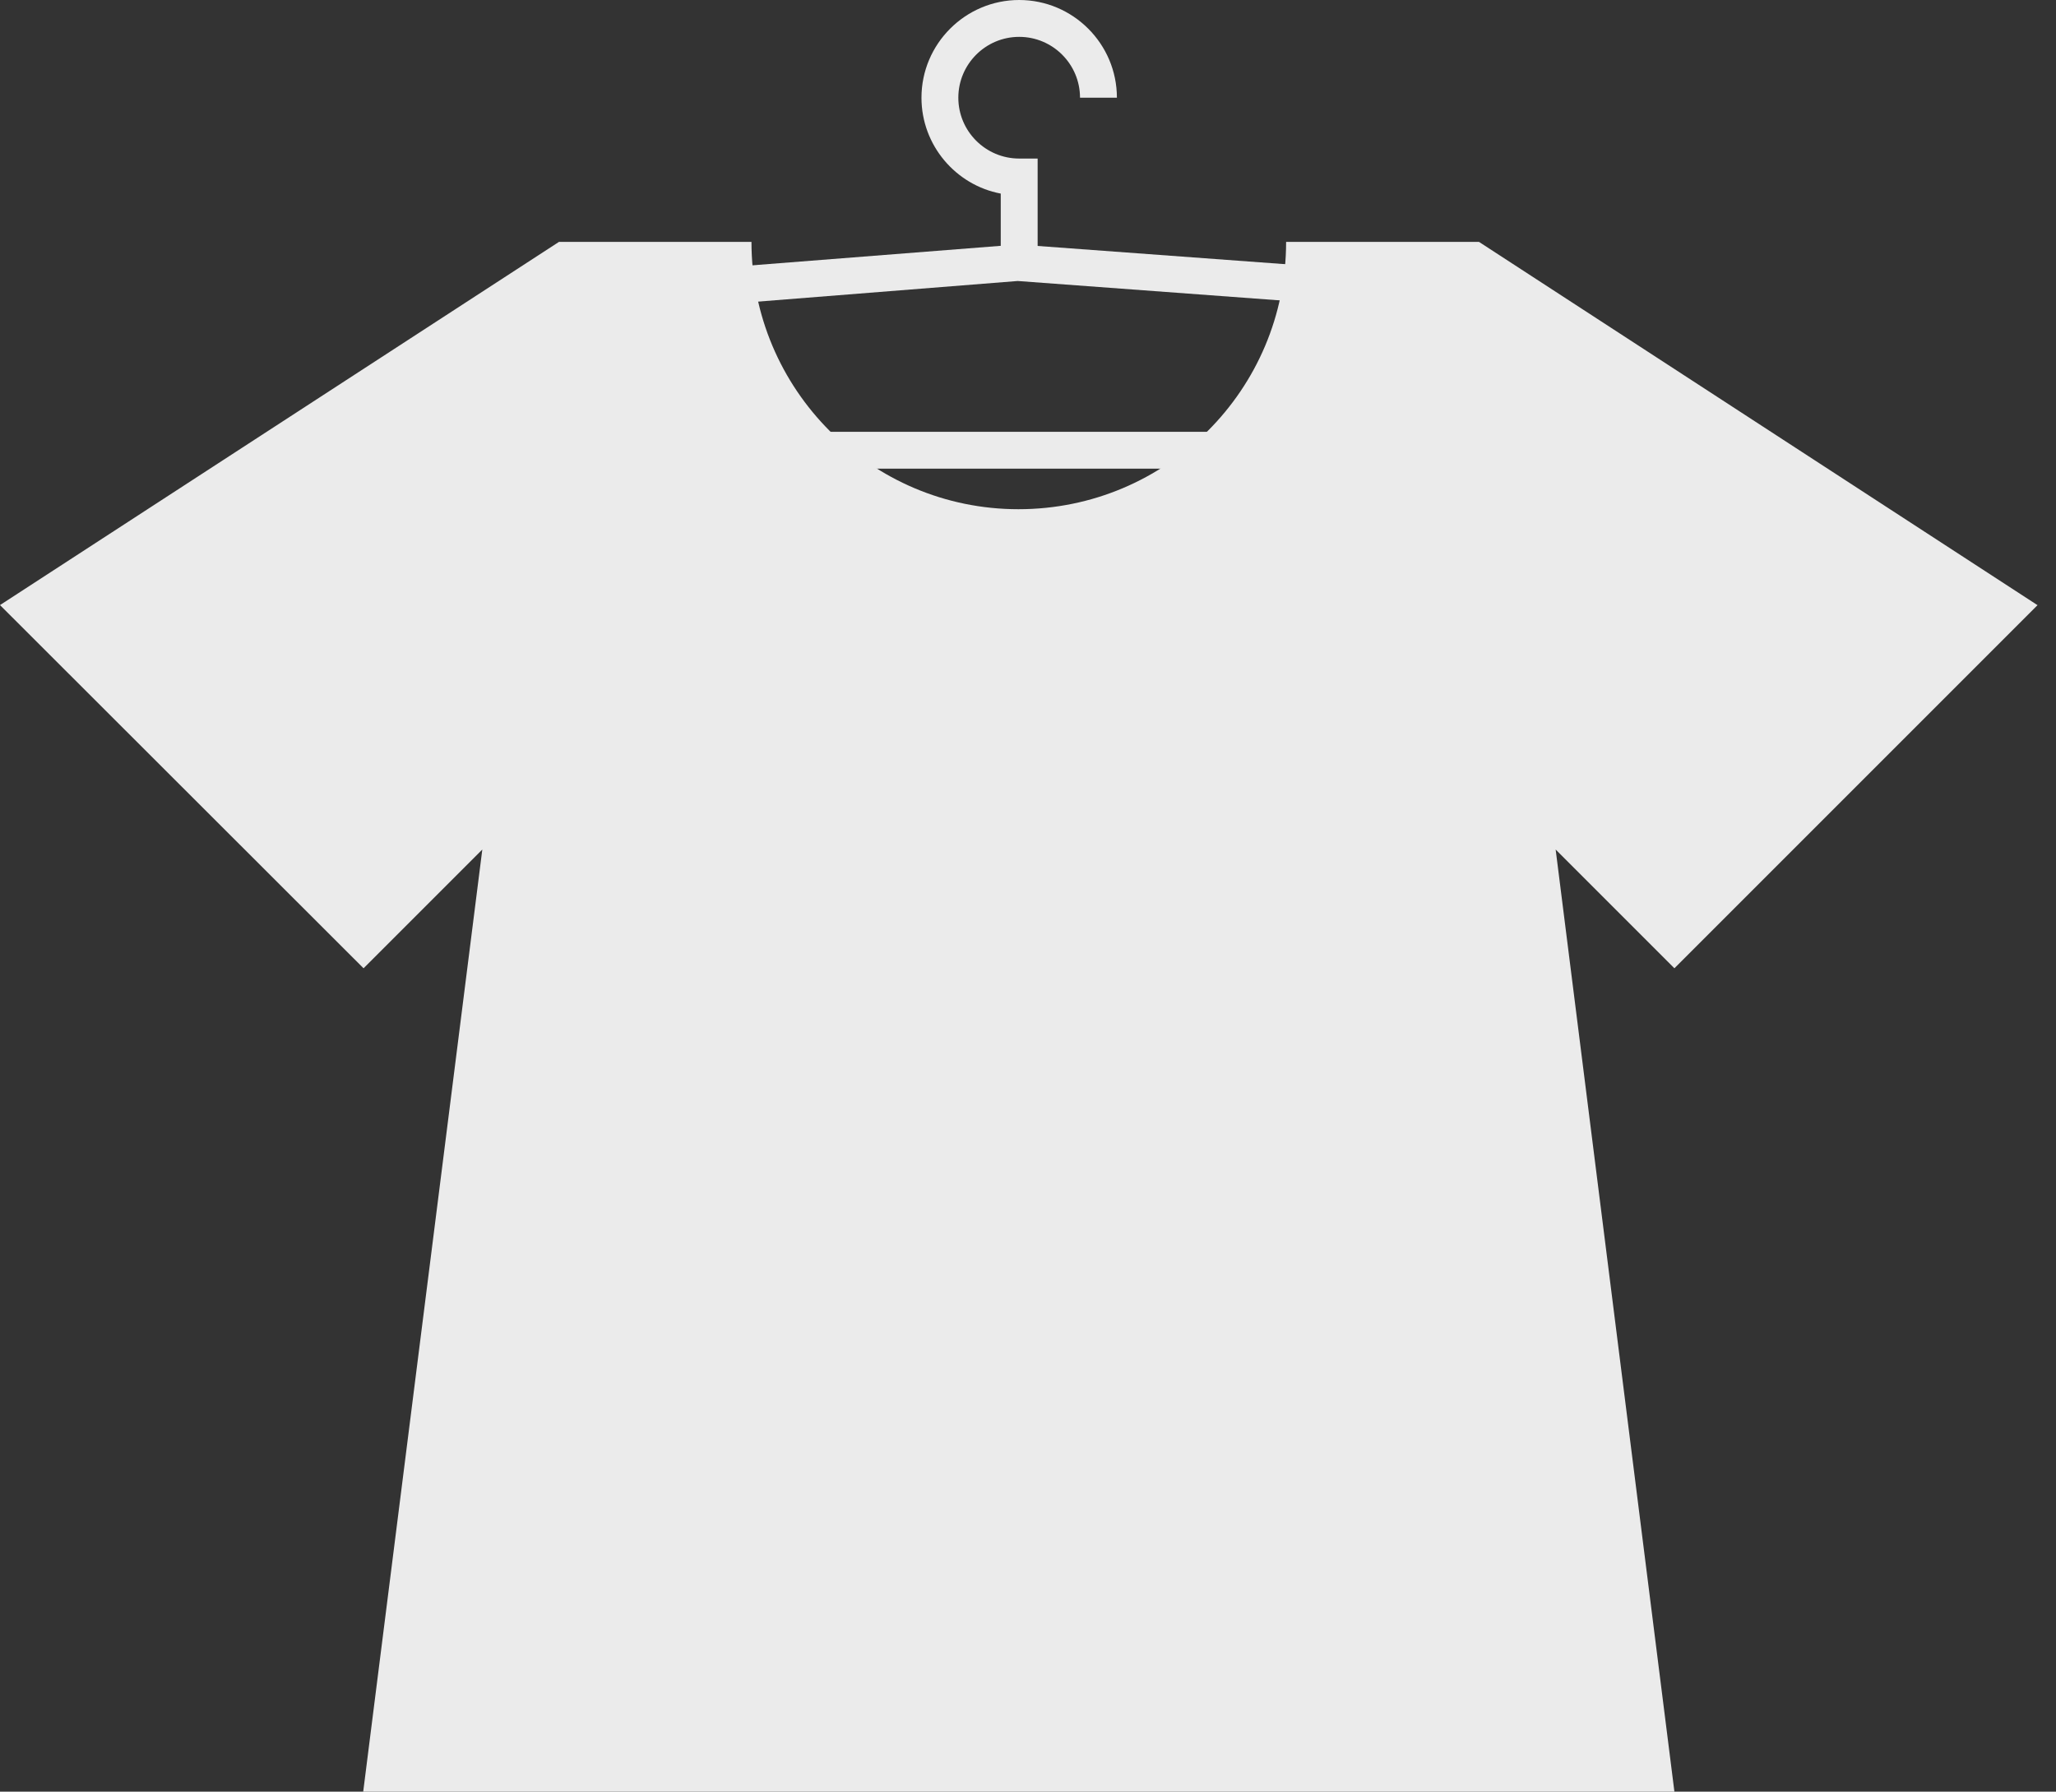
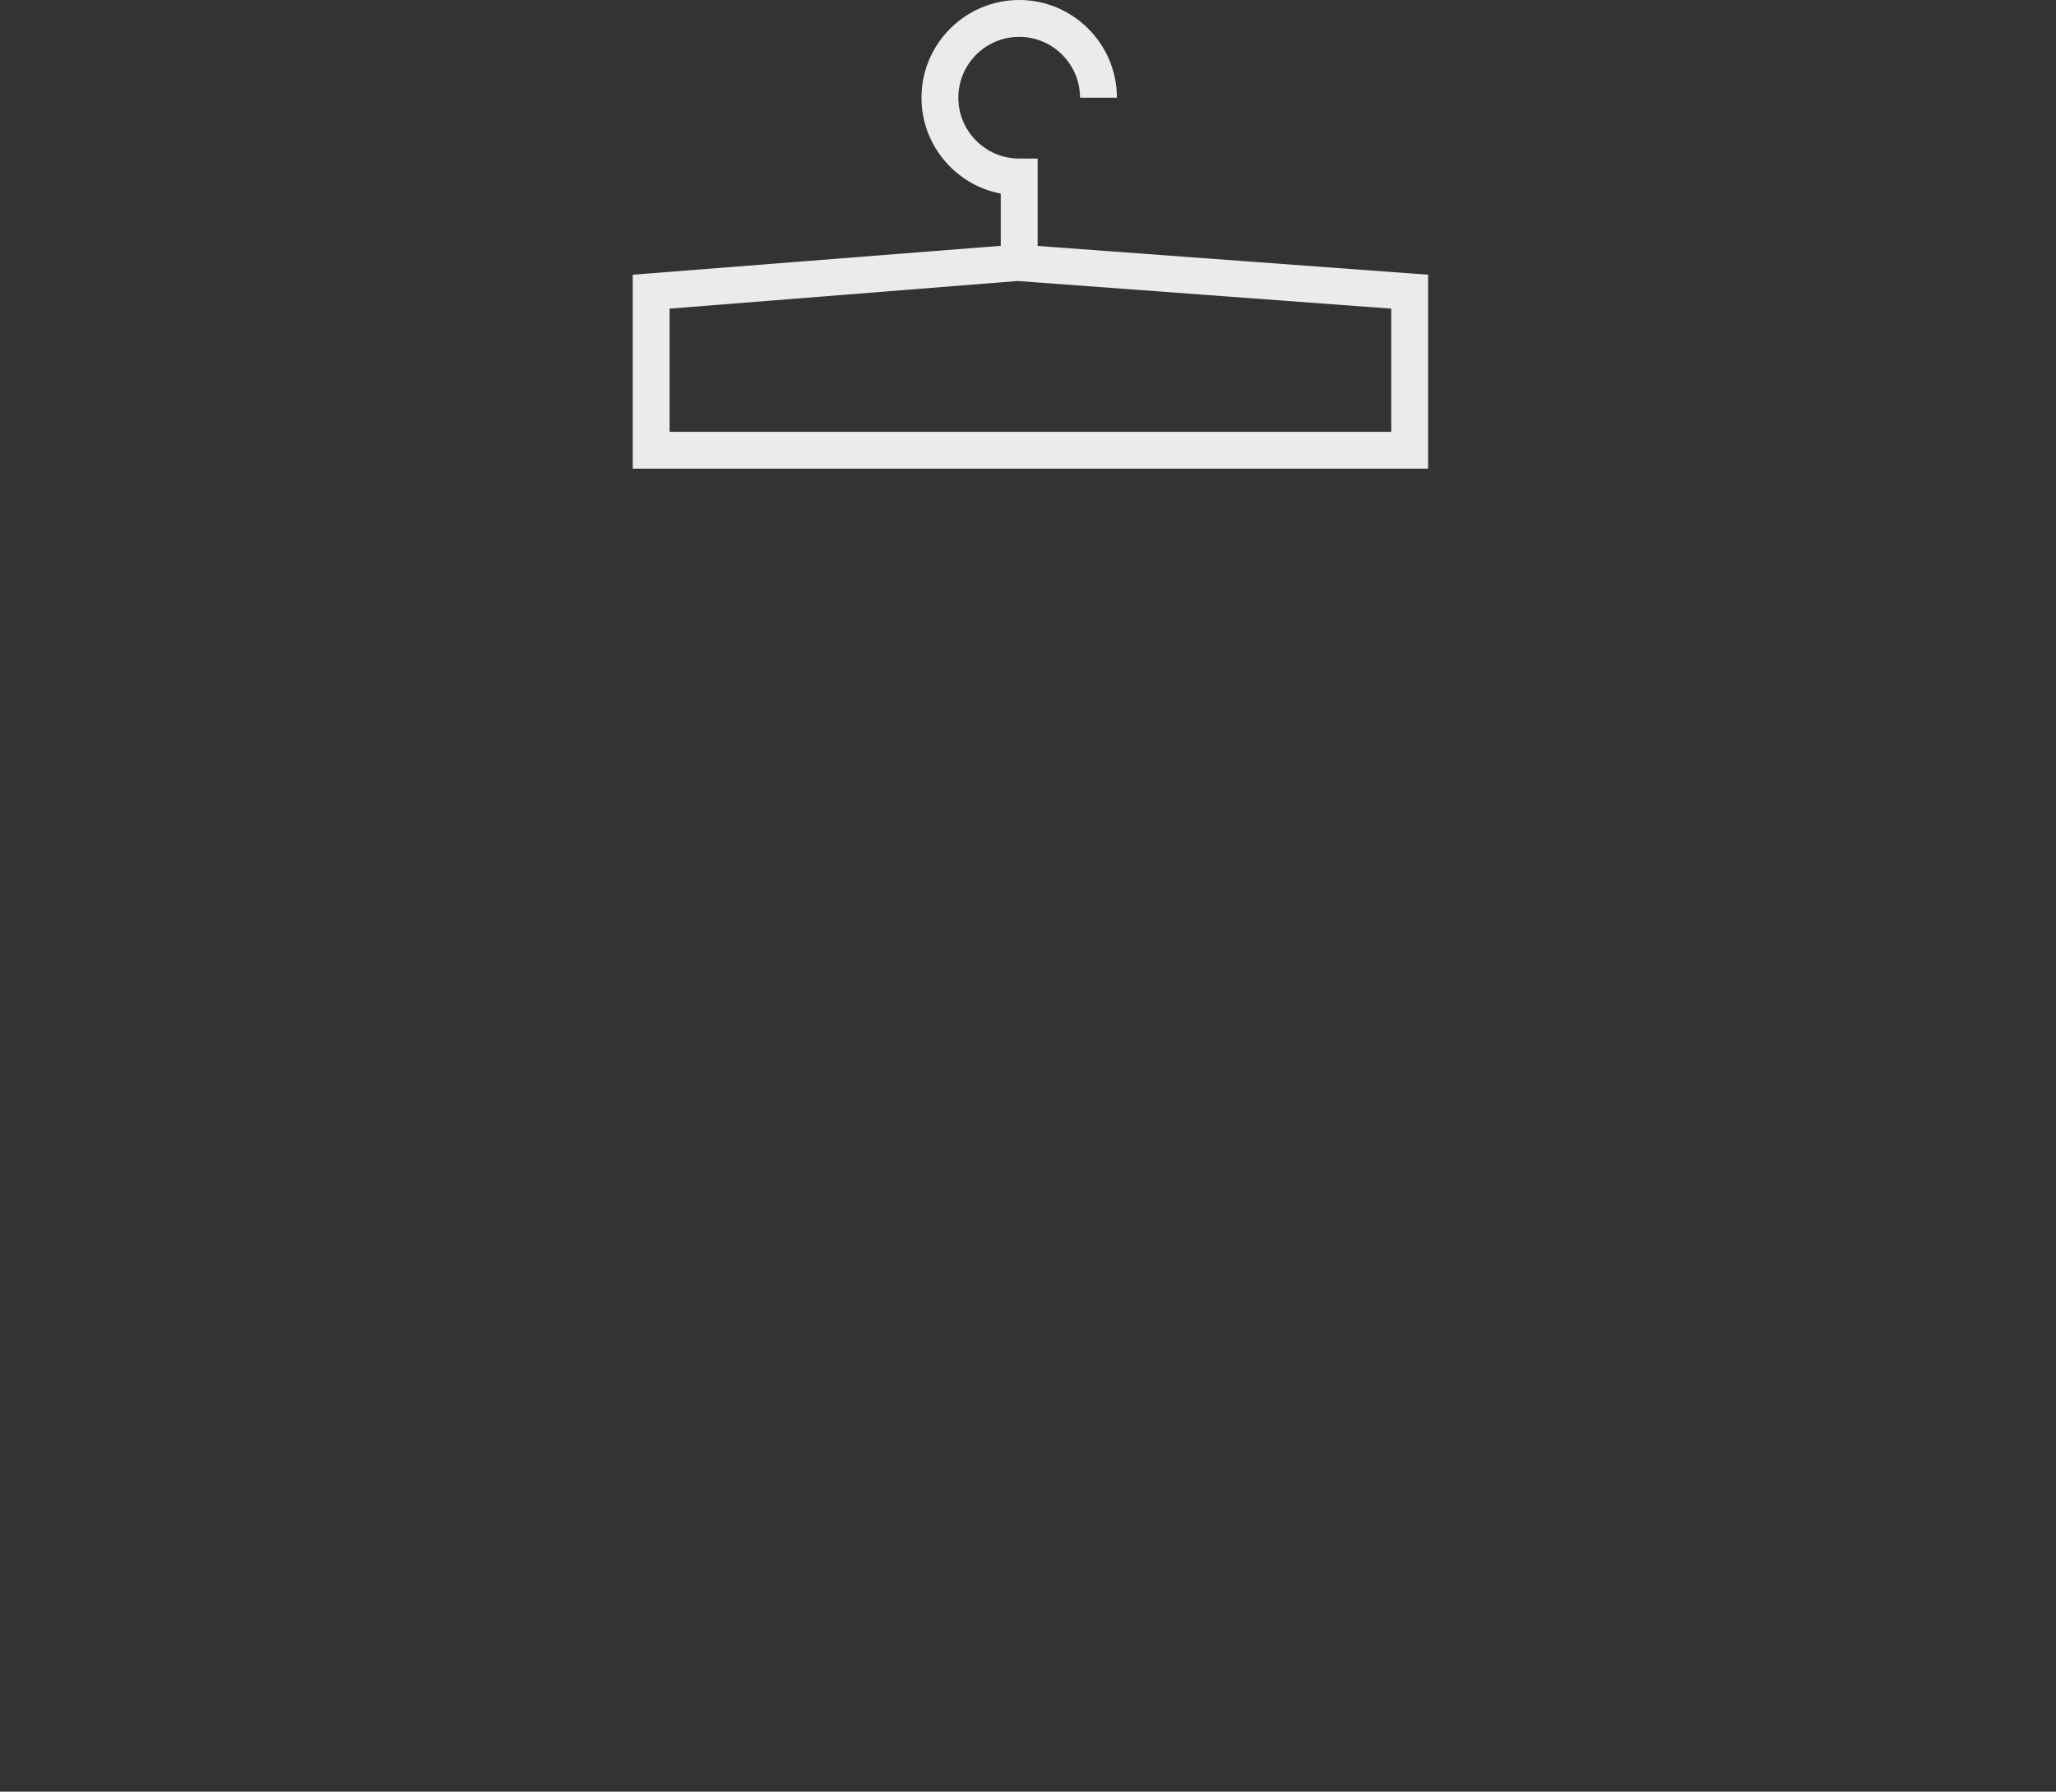
<svg xmlns="http://www.w3.org/2000/svg" width="70" height="61" viewBox="0 0 70 61" fill="none">
  <rect x="0" y="0" width="70" height="61" fill="#333333" stroke="none" />
-   <path d="M69.386 20.614L50.354 8.235H43.788C43.788 13.257 39.721 17.337 34.674 17.337C29.653 17.337 25.585 13.257 25.585 8.235H19.032L0 20.601L12.378 32.967L16.421 28.924L12.366 61H57.008L52.965 28.924L57.008 32.967L69.374 20.601L69.386 20.614Z" fill="#EBEBEB" />
  <path d="M48.622 15.957H21.543V9.353L34.649 8.324L48.622 9.353V15.969V15.957ZM22.798 14.701H47.367V10.508L34.649 9.567L22.798 10.508V14.701Z" fill="#EBEBEB" />
  <path d="M35.328 8.951H34.072V6.591C32.541 6.302 31.373 4.946 31.373 3.327C31.373 1.494 32.867 0 34.7 0C36.533 0 38.027 1.494 38.027 3.327H36.771C36.771 2.184 35.842 1.255 34.7 1.255C33.557 1.255 32.628 2.184 32.628 3.327C32.628 4.469 33.557 5.398 34.7 5.398H35.328V8.964V8.951Z" fill="#EBEBEB" />
</svg>